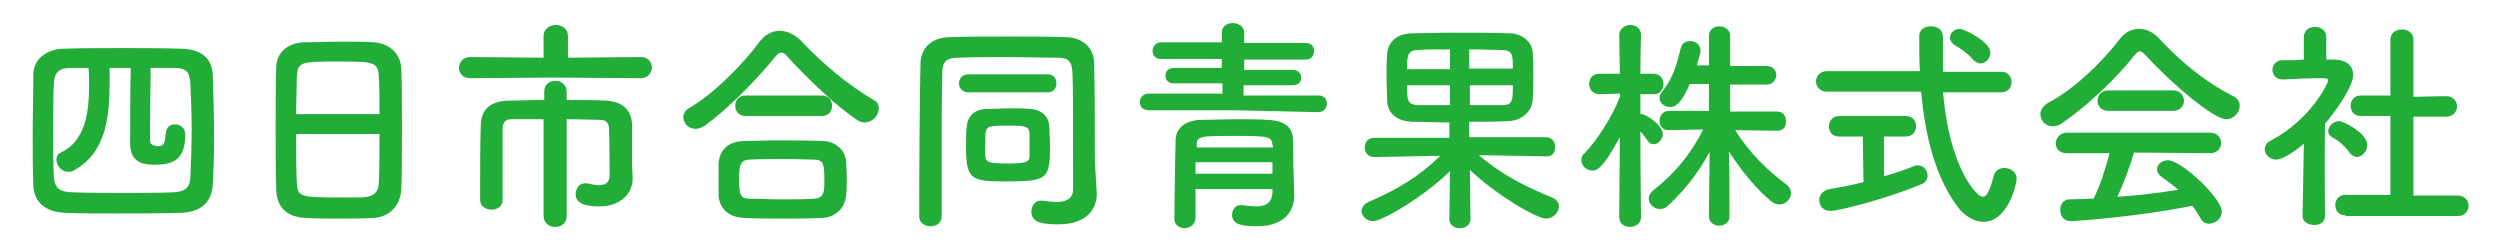
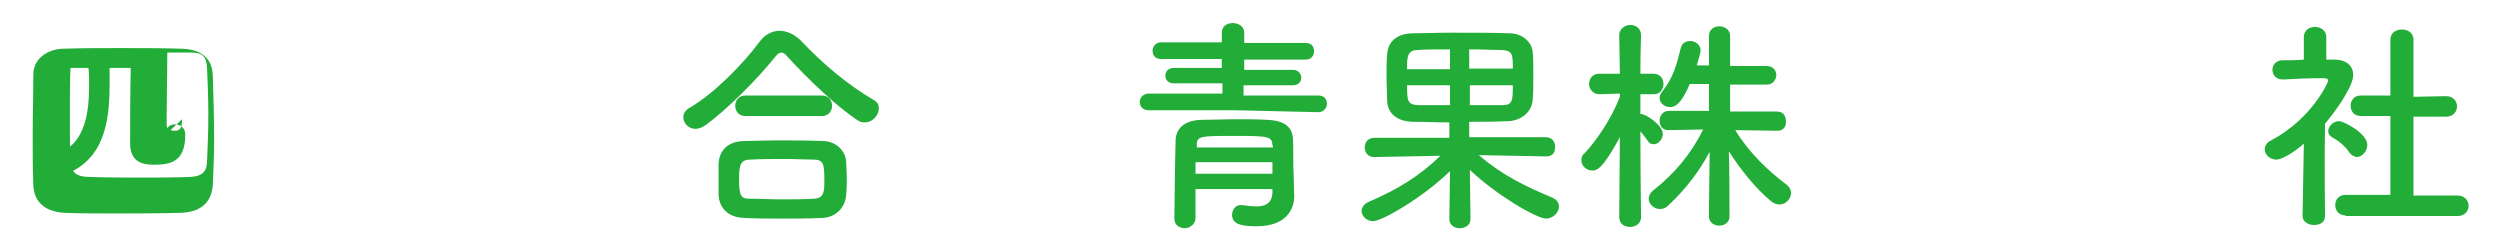
<svg xmlns="http://www.w3.org/2000/svg" version="1.1" id="レイヤー_1" x="0px" y="0px" viewBox="0 0 390 38" style="enable-background:new 0 0 390 38;" xml:space="preserve">
  <style type="text/css">
	.st0{fill:#22AC38;}
</style>
  <g>
-     <path class="st0" d="M28.2,33.2c-3.5,0.1-7,0.1-10.4,0.1c-2.6,0-5.2,0-7.8-0.1C7,33,5.3,31.5,5.2,28.9c-0.1-2.5-0.1-5-0.1-7.7   c0-3.2,0.1-6.4,0.1-9.6c0-2.3,2-3.9,4.6-4c3.1-0.1,6.1-0.1,9.1-0.1c3.1,0,6.2,0,9.5,0.1c2.8,0.1,4.7,1.3,4.8,4.2   c0.1,3.2,0.2,6.6,0.2,10c0,2.4-0.1,4.8-0.2,7C33,31.7,31.2,33.1,28.2,33.2z M25.9,20.8c0-1,0.7-1.4,1.4-1.4c0.8,0,1.6,0.5,1.6,1.6   c0,4.2-2.2,4.7-4.9,4.7c-1.7,0-3.7-0.4-3.7-3.3c0-3.4,0-7.9,0.1-11.8h-3.3c0,0.8,0,1.6,0,2.4c0,5.3-0.6,10.9-5.6,13.6   c-0.3,0.2-0.6,0.2-0.9,0.2c-1,0-1.8-1-1.8-1.9c0-0.5,0.2-0.9,0.7-1.1c3.8-1.8,4.4-6.2,4.4-10.6c0-0.9,0-1.8-0.1-2.6   c-1,0-1.9,0-2.8,0c-1.9,0-2.5,0.8-2.6,2.4c-0.1,1.8-0.1,4.7-0.1,7.6c0,2.6,0,5.2,0.1,7c0.1,1.7,0.9,2.4,3,2.4   c2.6,0.1,5.4,0.1,8.2,0.1c2.5,0,5,0,7.5-0.1c2-0.1,2.6-1,2.6-2.5c0.1-2.2,0.2-4.7,0.2-7.2s-0.1-5-0.2-7.3c-0.1-1.9-0.8-2.4-2.5-2.4   c-1.2,0-2.5,0-3.7,0c0,3.1-0.1,6.6-0.1,9.5c0,0.7,0,1.3,0,1.9c0,0.7,1,0.8,1.2,0.8c0.9,0,1.2-0.4,1.2-1.8   C25.9,21,25.9,20.9,25.9,20.8L25.9,20.8z" />
-     <path class="st0" d="M58.2,34c-1.6,0.1-3.5,0.1-5.3,0.1c-1.8,0-3.7,0-5.1-0.1c-3.1-0.1-4.6-1.7-4.7-4.3c-0.1-2.3-0.1-6.1-0.1-10   c0-3.4,0-6.9,0.1-9.3c0.1-2.3,1.8-3.7,4.4-3.8c1.3,0,3.6-0.1,5.9-0.1c1.9,0,3.7,0,4.9,0.1c2.2,0.1,4.2,1.6,4.3,4.1   c0.1,2.2,0.1,5.7,0.1,9.2c0,3.9,0,7.8-0.1,9.6C62.5,32.1,60.7,33.9,58.2,34z M59.2,17.8c0-2.2,0-4.3-0.1-5.7   c-0.1-2.4-0.6-2.5-6.2-2.5c-6,0-6.5,0-6.6,2.5c0,1.4-0.1,3.5-0.1,5.7H59.2z M46.2,20.9c0,3,0,5.8,0.1,7.5c0.1,2.3,0.5,2.4,6.5,2.4   c1.4,0,2.8,0,3.7,0c2-0.1,2.6-1,2.6-2.5c0.1-1.8,0.1-4.6,0.1-7.4H46.2z" />
-     <path class="st0" d="M86.5,12.1l-13.2,0.1c-1.1,0-1.7-0.8-1.7-1.6c0-0.8,0.6-1.7,1.7-1.7L84.8,9l0-3.4c0-1.1,1-1.7,1.9-1.7   c1,0,1.9,0.6,1.9,1.7l0,3.4l11.4-0.1c1.1,0,1.7,0.8,1.7,1.6c0,0.8-0.6,1.7-1.7,1.7L86.5,12.1z M84.8,18.6c-2,0-3.9,0-5,0   c-1,0-1.4,0.5-1.4,1.6c0,1.3,0,3.2,0,5.2s0,4.1,0,5.8v0c0,1-0.8,1.5-1.7,1.5s-1.8-0.5-1.8-1.5c0-0.7,0-1.4,0-2.1   c0-3.1,0-6.8,0.1-9.5c0-2.5,1.5-3.8,4.2-3.9c1.3,0,3.4-0.1,5.7-0.1v-1.3c0-1.2,0.9-1.7,1.8-1.7c0.8,0,1.7,0.6,1.7,1.7v1.3   c2.3,0,4.6,0,6.1,0.1c2.4,0.1,4,1.3,4.1,3.7c0,1.1,0,2.4,0,3.4c0,1,0,1.9,0,2.3c0,0.6,0,1.3,0.1,2.6c0,0,0,0.1,0,0.1   c0,2.4-1.9,4.4-5.2,4.4c-1.8,0-3.7-0.3-3.7-1.9c0-0.8,0.5-1.7,1.4-1.7c0.1,0,0.2,0,0.4,0c0.6,0.1,1.2,0.3,1.8,0.3   c1,0,1.7-0.4,1.7-1.5c0,0,0-5.1-0.1-7.4c0-0.7-0.4-1.3-1.3-1.3c-1.2,0-3.2-0.1-5.3-0.1v15.1c0,1.2-0.9,1.7-1.8,1.7   c-0.9,0-1.8-0.6-1.8-1.7L84.8,18.6z" />
+     <path class="st0" d="M28.2,33.2c-3.5,0.1-7,0.1-10.4,0.1c-2.6,0-5.2,0-7.8-0.1C7,33,5.3,31.5,5.2,28.9c-0.1-2.5-0.1-5-0.1-7.7   c0-3.2,0.1-6.4,0.1-9.6c0-2.3,2-3.9,4.6-4c3.1-0.1,6.1-0.1,9.1-0.1c3.1,0,6.2,0,9.5,0.1c2.8,0.1,4.7,1.3,4.8,4.2   c0.1,3.2,0.2,6.6,0.2,10c0,2.4-0.1,4.8-0.2,7C33,31.7,31.2,33.1,28.2,33.2z M25.9,20.8c0-1,0.7-1.4,1.4-1.4c0.8,0,1.6,0.5,1.6,1.6   c0,4.2-2.2,4.7-4.9,4.7c-1.7,0-3.7-0.4-3.7-3.3c0-3.4,0-7.9,0.1-11.8h-3.3c0,0.8,0,1.6,0,2.4c0,5.3-0.6,10.9-5.6,13.6   c-0.3,0.2-0.6,0.2-0.9,0.2c-1,0-1.8-1-1.8-1.9c0-0.5,0.2-0.9,0.7-1.1c3.8-1.8,4.4-6.2,4.4-10.6c0-0.9,0-1.8-0.1-2.6   c-1,0-1.9,0-2.8,0c-0.1,1.8-0.1,4.7-0.1,7.6c0,2.6,0,5.2,0.1,7c0.1,1.7,0.9,2.4,3,2.4   c2.6,0.1,5.4,0.1,8.2,0.1c2.5,0,5,0,7.5-0.1c2-0.1,2.6-1,2.6-2.5c0.1-2.2,0.2-4.7,0.2-7.2s-0.1-5-0.2-7.3c-0.1-1.9-0.8-2.4-2.5-2.4   c-1.2,0-2.5,0-3.7,0c0,3.1-0.1,6.6-0.1,9.5c0,0.7,0,1.3,0,1.9c0,0.7,1,0.8,1.2,0.8c0.9,0,1.2-0.4,1.2-1.8   C25.9,21,25.9,20.9,25.9,20.8L25.9,20.8z" />
    <path class="st0" d="M134.9,19.1c-0.4,0-0.8-0.1-1.2-0.4c-3.2-2.1-7.7-6.4-10.8-9.8c-0.4-0.5-0.7-0.7-1-0.7c-0.3,0-0.6,0.2-1,0.7   c-2.8,3.5-7.5,8.2-10.8,10.6c-0.6,0.4-1.1,0.6-1.6,0.6c-1.1,0-1.9-0.9-1.9-1.8c0-0.6,0.3-1.1,1-1.5c3.8-2.2,8.4-6.9,10.9-10.3   c0.8-1.1,2-1.7,3.1-1.7c1.2,0,2.4,0.6,3.4,1.6c3.3,3.5,7.2,6.8,11.3,9.2c0.6,0.3,0.8,0.8,0.8,1.3C137.1,18,136.1,19.1,134.9,19.1z    M128.1,34c-2,0.1-4.1,0.1-6.1,0.1c-2,0-4,0-5.9-0.1c-2.6-0.1-3.9-1.6-4-3.6c0-0.6,0-1.4,0-2.1c0-1,0-2,0-2.8   c0.1-1.7,1.1-3.4,3.9-3.5c1.5,0,3.3-0.1,5.2-0.1c2.3,0,4.8,0,7.1,0.1c2.2,0,3.6,1.6,3.7,3.2c0,0.7,0.1,1.6,0.1,2.5   c0,0.9,0,1.8-0.1,2.7C131.9,32.3,130.4,34,128.1,34z M116.3,18.1c-1.1,0-1.6-0.8-1.6-1.6s0.5-1.6,1.6-1.6h11.9   c1.1,0,1.6,0.8,1.6,1.6s-0.5,1.6-1.6,1.6H116.3z M128.6,28.2c0-2.6-0.1-3.3-1.7-3.3c-1.3,0-2.8-0.1-4.4-0.1c-1.9,0-3.8,0-5.5,0.1   c-1.6,0-1.7,1.1-1.7,3.1c0,2.6,0.3,3,1.7,3c1.5,0,3.2,0.1,4.9,0.1c1.7,0,3.5,0,5.1-0.1C128.6,30.9,128.6,29.8,128.6,28.2z" />
-     <path class="st0" d="M171.1,30.2C171.1,30.2,171.1,30.2,171.1,30.2c0,2.2-1.3,4.8-6.1,4.8c-3.1,0-4.1-0.6-4.1-2   c0-0.8,0.5-1.7,1.4-1.7c0.1,0,0.2,0,0.3,0c0.8,0.1,1.6,0.2,2.3,0.2c1.4,0,2.5-0.5,2.5-2c0-15,0-15.3-0.1-18.2   c-0.1-2.1-1-2.3-2.5-2.3c-2.6,0-5.2-0.1-7.7-0.1c-2.5,0-5,0-7.5,0.1c-2,0-2.6,0.6-2.6,2.4c-0.1,4.2-0.1,8.7-0.1,13.3c0,3,0,6,0,9.1   v0c0,1-0.9,1.5-1.7,1.5c-0.9,0-1.8-0.5-1.8-1.5c0-9.5,0.1-20.7,0.2-23.8c0-2.5,1.7-4.1,4.4-4.2c3.1-0.1,6.4-0.1,9.7-0.1   c2.9,0,5.8,0,8.7,0.1c2.5,0.1,4.2,1.6,4.3,4c0.1,5.4,0.1,11.3,0.1,15.3L171.1,30.2z M151,14.4c-0.9,0-1.4-0.7-1.4-1.4   c0-0.7,0.5-1.4,1.4-1.4h12.5c0.9,0,1.3,0.7,1.3,1.4c0,0.7-0.4,1.4-1.3,1.4H151z M157.2,28.3c-5.6,0-6.5-0.1-6.5-5.4   c0-1.1,0-2.2,0.1-3c0.1-1.7,1.1-2.8,3-2.9c1.2,0,2.5-0.1,3.8-0.1c1.1,0,2.1,0,3.1,0.1c1.8,0.1,3,1.2,3,2.9c0,0.8,0.1,1.7,0.1,2.6   C163.8,27.8,163.6,28.3,157.2,28.3z M160.6,22.9c0-0.8,0-1.7,0-2.2c-0.1-1.1-1-1.1-3.5-1.1c-0.8,0-1.6,0-2.3,0.1   c-1.1,0.1-1.1,0.8-1.1,2.6c0,0.7,0,1.5,0,2c0.1,1.1,0.7,1.2,3.6,1.2c2.6,0,3.3-0.2,3.3-1.1C160.6,24,160.6,23.5,160.6,22.9z" />
    <path class="st0" d="M192.6,17.2l-13.4,0c-0.9,0-1.4-0.6-1.4-1.3c0-0.6,0.5-1.3,1.4-1.3l11.5,0v-1.6l-7.6,0c-0.9,0-1.3-0.6-1.3-1.2   c0-0.6,0.4-1.2,1.3-1.2l7.5,0V9.2l-9.5,0c-0.9,0-1.3-0.6-1.3-1.3c0-0.6,0.5-1.3,1.3-1.3l9.5,0V5.1c0-1,0.8-1.5,1.7-1.5   c0.9,0,1.8,0.5,1.8,1.5v1.6l9.6,0c0.9,0,1.3,0.6,1.3,1.3c0,0.6-0.4,1.3-1.3,1.3l-9.6,0v1.6l7.6,0c0.8,0,1.3,0.6,1.3,1.2   c0,0.6-0.4,1.2-1.3,1.2l-7.7,0v1.6l11.7,0c0.9,0,1.3,0.6,1.3,1.3c0,0.6-0.5,1.3-1.3,1.3L192.6,17.2z M201.9,30.6   C201.9,30.6,201.9,30.6,201.9,30.6c0,2-1.2,4.7-5.9,4.7c-2.5,0-3.8-0.4-3.8-1.8c0-0.7,0.5-1.5,1.3-1.5c0.1,0,0.2,0,0.3,0   c0.7,0.1,1.5,0.2,2.2,0.2c1.4,0,2.4-0.5,2.5-2.1l0-0.6h-12V34c0,1-0.9,1.6-1.7,1.6c-0.8,0-1.6-0.5-1.6-1.5c0,0,0.1-9.3,0.2-12.4   c0.1-1.4,1.1-2.9,3.9-3c1.7,0,3.7-0.1,5.7-0.1c1.6,0,3.3,0,4.7,0.1c2.9,0.1,3.9,1.3,4,2.9c0.1,1.6,0,4.1,0.1,5.4L201.9,30.6z    M198.5,25.3h-12v1.8h12V25.3z M198.5,22.6c-0.1-1.3-0.6-1.4-5.7-1.4c-5.5,0-6.1,0-6.1,1.4v0.4h11.9L198.5,22.6z" />
    <path class="st0" d="M241.2,24.4l-10.5-0.2c3.6,3.1,7.3,4.9,11.4,6.6c0.7,0.3,1.1,0.8,1.1,1.4c0,0.9-0.9,1.9-2,1.9   c-1.5,0-7.8-3.7-11.9-7.6l0.1,7.7v0c0,0.9-0.8,1.4-1.7,1.4c-0.8,0-1.6-0.5-1.6-1.4v0l0.1-7.5c-4.2,4.1-10.6,7.8-12,7.8   c-1,0-1.8-0.8-1.8-1.6c0-0.5,0.4-1.1,1.1-1.4c4.4-1.9,7.8-3.9,11.2-7.2l-10.3,0.2h0c-1,0-1.5-0.7-1.5-1.5s0.5-1.5,1.5-1.5l11.7,0   v-2.4c-2,0-3.9-0.1-5.8-0.1c-2.5-0.1-3.8-1.4-3.9-3.2c0-1.1-0.1-2.5-0.1-3.8c0-1.3,0-2.6,0.1-3.6c0.1-1.5,1.1-3.1,3.8-3.2   c1.5,0,3.9-0.1,6.5-0.1c3.1,0,6.5,0,8.8,0.1c2.1,0,3.5,1.5,3.6,2.9c0.1,0.8,0.1,2.1,0.1,3.4c0,1.5,0,3.1-0.1,4.1   c-0.1,1.7-1.6,3.2-3.8,3.3c-2,0.1-4,0.1-6.1,0.1v2.4l11.9,0c1,0,1.5,0.7,1.5,1.5S242.3,24.4,241.2,24.4L241.2,24.4z M226.2,7.7   c-2,0-3.8,0-5,0.1c-1.7,0-1.7,1.1-1.7,3h6.7V7.7z M226.2,13.3h-6.7c0,2.5,0.1,3,1.7,3.1c1.3,0,3.1,0,5,0V13.3z M236,10.8   c0-2.3,0-2.9-1.7-3c-1.2,0-3.1-0.1-5.1-0.1v3H236z M229.3,13.3v3.1c1.9,0,3.7,0,5.1,0c1.6,0,1.6-0.8,1.6-3.1H229.3z" />
    <path class="st0" d="M256,33.9c0,1-0.9,1.5-1.7,1.5c-0.9,0-1.7-0.5-1.7-1.5v0l0.1-12.5c-2.8,5.2-3.7,5.2-4.3,5.2   c-0.9,0-1.7-0.7-1.7-1.6c0-0.4,0.1-0.8,0.5-1.1c1.8-1.9,4.2-5.4,5.5-8.8l0-0.5l-3.2,0.1h0c-1,0-1.6-0.8-1.6-1.6   c0-0.8,0.5-1.6,1.6-1.6h3.2l-0.1-6v0c0-1,0.9-1.6,1.7-1.6c0.9,0,1.7,0.5,1.7,1.6v0c0,0-0.1,2.8-0.1,6h2c1.1,0,1.6,0.8,1.6,1.6   c0,0.8-0.5,1.6-1.5,1.6h0l-2.1,0v3.1c0.1,0,0.1,0,0.2,0c0.6,0,3.3,1.7,3.3,3.1c0,0.8-0.7,1.6-1.4,1.6c-0.4,0-0.7-0.1-1-0.6   c-0.4-0.5-0.7-1-1.1-1.4C255.9,26,256,33.9,256,33.9L256,33.9z M277.3,20.4l-6.6-0.1c2.2,3.6,5.2,6.4,8,8.5   c0.5,0.4,0.7,0.8,0.7,1.3c0,0.9-0.8,1.8-1.8,1.8c-0.4,0-0.8-0.1-1.3-0.5c-2.3-1.9-4.7-4.8-6.6-7.8c0.1,2.9,0.1,6.2,0.1,9   c0,0.4,0,0.8,0,1.2c0,0.9-0.8,1.4-1.6,1.4c-0.8,0-1.6-0.5-1.6-1.4c0-0.4,0-0.8,0-1.2c0-2.7,0.1-6,0.1-8.9c-1.6,3-3.7,5.8-6.5,8.4   c-0.4,0.4-0.8,0.5-1.3,0.5c-0.9,0-1.7-0.8-1.7-1.6c0-0.4,0.2-0.9,0.7-1.3c3.2-2.5,5.8-5.5,7.8-9.5l-5.4,0.1h0c-1,0-1.4-0.7-1.4-1.5   c0-0.7,0.5-1.5,1.4-1.5h6.3v-4.2h-3c-1.5,3.6-2.6,3.6-3.1,3.6c-0.8,0-1.6-0.6-1.6-1.4c0-0.3,0.1-0.6,0.4-1c1.7-2.1,2.3-4.3,2.9-6.8   c0.2-0.8,0.8-1.1,1.5-1.1c0.8,0,1.6,0.6,1.6,1.5c0,0.3-0.4,1.6-0.6,2.3h1.9V5.6c0-1,0.8-1.5,1.6-1.5c0.8,0,1.7,0.5,1.7,1.5v4.7h5.7   c1,0,1.5,0.7,1.5,1.4c0,0.7-0.5,1.5-1.5,1.5h-5.7v4.2h7.3c1,0,1.4,0.7,1.4,1.5C278.7,19.7,278.2,20.4,277.3,20.4L277.3,20.4z" />
-     <path class="st0" d="M303.1,14.2c0.9,11.7,5.2,16.5,6.2,16.5c0.6,0,1.1-0.9,1.7-3.2c0.2-0.9,0.9-1.3,1.7-1.3c0.9,0,1.9,0.6,1.9,1.7   c0,0.7-1.3,6.7-5.2,6.7c-1.4,0-2.9-0.9-3.9-2.2c-3.6-4.7-5.2-11.3-5.8-18.1H285c-1.1,0-1.7-0.8-1.7-1.6c0-0.8,0.6-1.6,1.7-1.6h14.5   c-0.1-1.8-0.1-3.7-0.1-5.5c0-1,0.9-1.5,1.8-1.5c1,0,1.9,0.5,1.9,1.7c0,0,0,0,0,0.1c0,0.8,0,1.7,0,2.6c0,0.8,0,1.8,0,2.7h9.1   c1.1,0,1.6,0.8,1.6,1.6c0,0.8-0.5,1.6-1.6,1.6H303.1z M290.6,21.3h-3.7c-1.1,0-1.6-0.8-1.6-1.6c0-0.8,0.6-1.6,1.6-1.6h10.4   c1.1,0,1.6,0.8,1.6,1.6c0,0.8-0.5,1.6-1.6,1.6h-3.4l0,6.2c1.8-0.5,3.5-1.1,4.7-1.6c0.2-0.1,0.4-0.1,0.6-0.1c0.9,0,1.5,0.8,1.5,1.6   c0,0.6-0.3,1.1-1.1,1.4c-5.3,2.2-12.7,4.1-14,4.1c-1.2,0-1.8-0.8-1.8-1.7c0-0.7,0.5-1.5,1.6-1.7c1.7-0.3,3.5-0.6,5.3-1.1   L290.6,21.3z M307.7,9.2c-1-1.1-2.1-1.8-2.7-2.1c-0.5-0.3-0.8-0.8-0.8-1.2c0-0.7,0.6-1.4,1.5-1.4c0.7,0,4.8,2,4.8,3.7   c0,0.9-0.7,1.7-1.6,1.7C308.5,9.8,308.1,9.7,307.7,9.2z" />
-     <path class="st0" d="M334.7,8.6c-0.4-0.4-0.7-0.6-0.9-0.6c-0.2,0-0.5,0.2-0.8,0.6c-2.9,3.7-7.6,8.1-11.3,10.6   c-0.5,0.4-1,0.5-1.5,0.5c-1.1,0-1.9-0.9-1.9-1.9c0-0.6,0.4-1.2,1.1-1.7c4.1-2.1,8.5-6.4,11.2-9.9c0.8-1.1,1.9-1.7,3.1-1.7   c1.1,0,2.3,0.5,3.3,1.7c3.5,3.7,7.2,6.7,11.4,8.8c0.7,0.4,1,0.9,1,1.5c0,1-0.9,2.1-2.1,2.1C345.3,18.6,338.6,12.9,334.7,8.6z    M332.9,23.8c-0.6,2-1.5,4.6-2.6,6.9c3.2-0.2,6.5-0.6,9.5-1.1c-0.8-0.7-1.7-1.4-2.6-2c-0.5-0.4-0.7-0.8-0.7-1.2   c0-0.7,0.7-1.4,1.7-1.4c2.1,0,8.4,5.9,8.4,8c0,1.1-1,1.9-2,1.9c-0.6,0-1.1-0.3-1.4-1c-0.4-0.6-0.7-1.2-1.2-1.8   c-8.3,1.7-18.3,2.4-19,2.4c-1.1,0-1.6-0.9-1.6-1.8c0-0.8,0.5-1.6,1.4-1.6c1.2,0,2.5-0.1,3.8-0.1c1-2,1.9-4.8,2.5-7.1l-6.7,0   c-1.1,0-1.7-0.7-1.7-1.5c0-0.8,0.6-1.7,1.7-1.7h22.4c1.1,0,1.7,0.8,1.7,1.6c0,0.8-0.6,1.6-1.7,1.6L332.9,23.8z M328.9,17.3   c-1.1,0-1.7-0.8-1.7-1.6c0-0.8,0.6-1.6,1.7-1.6H339c1.1,0,1.7,0.8,1.7,1.6c0,0.8-0.6,1.6-1.7,1.6H328.9z" />
    <path class="st0" d="M362.7,33.7c0,1-0.8,1.4-1.7,1.4c-0.9,0-1.8-0.5-1.8-1.4v0l0.2-11.3c-1.2,1.1-3.3,2.5-4.3,2.5   s-1.8-0.8-1.8-1.6c0-0.5,0.3-1.1,1-1.4c6.4-3.4,8.9-9.1,8.9-9.3c0-0.4-0.5-0.4-0.8-0.4c-0.2,0-0.4,0-0.6,0c-2,0-3.5,0.1-5.7,0.2h0   c-1.1,0-1.6-0.8-1.6-1.5c0-0.7,0.5-1.5,1.6-1.5c1.1,0,2.2,0,3.3-0.1l0-3.5c0-1.1,0.9-1.6,1.7-1.6c0.9,0,1.8,0.5,1.8,1.6v3.5h1.2   c2,0,3,1,3,2.4c0,1.8-2.7,5.6-4.4,7.6C362.6,24.7,362.7,33.7,362.7,33.7L362.7,33.7z M366.5,23.8c-0.7-1.1-1.8-1.9-2.7-2.4   c-0.4-0.2-0.6-0.6-0.6-0.9c0-0.8,0.8-1.6,1.7-1.6c0.7,0,4.4,1.9,4.4,3.7c0,1-0.8,1.9-1.7,1.9C367.2,24.4,366.8,24.2,366.5,23.8z    M365.9,33.6c-1.1,0-1.6-0.8-1.6-1.6c0-0.8,0.5-1.6,1.6-1.6l7,0l0-12.3l-4.6,0c-1.1,0-1.6-0.8-1.6-1.6c0-0.8,0.5-1.6,1.6-1.6h0   l4.6,0V6.2c0-1.1,0.9-1.6,1.8-1.6c0.9,0,1.8,0.5,1.8,1.6l0,8.9l5.1-0.1h0c1.1,0,1.7,0.8,1.7,1.6c0,0.8-0.6,1.6-1.7,1.6l-5.1,0v12.3   l6.9,0c1.1,0,1.7,0.8,1.7,1.6c0,0.8-0.6,1.6-1.7,1.6H365.9z" />
  </g>
</svg>